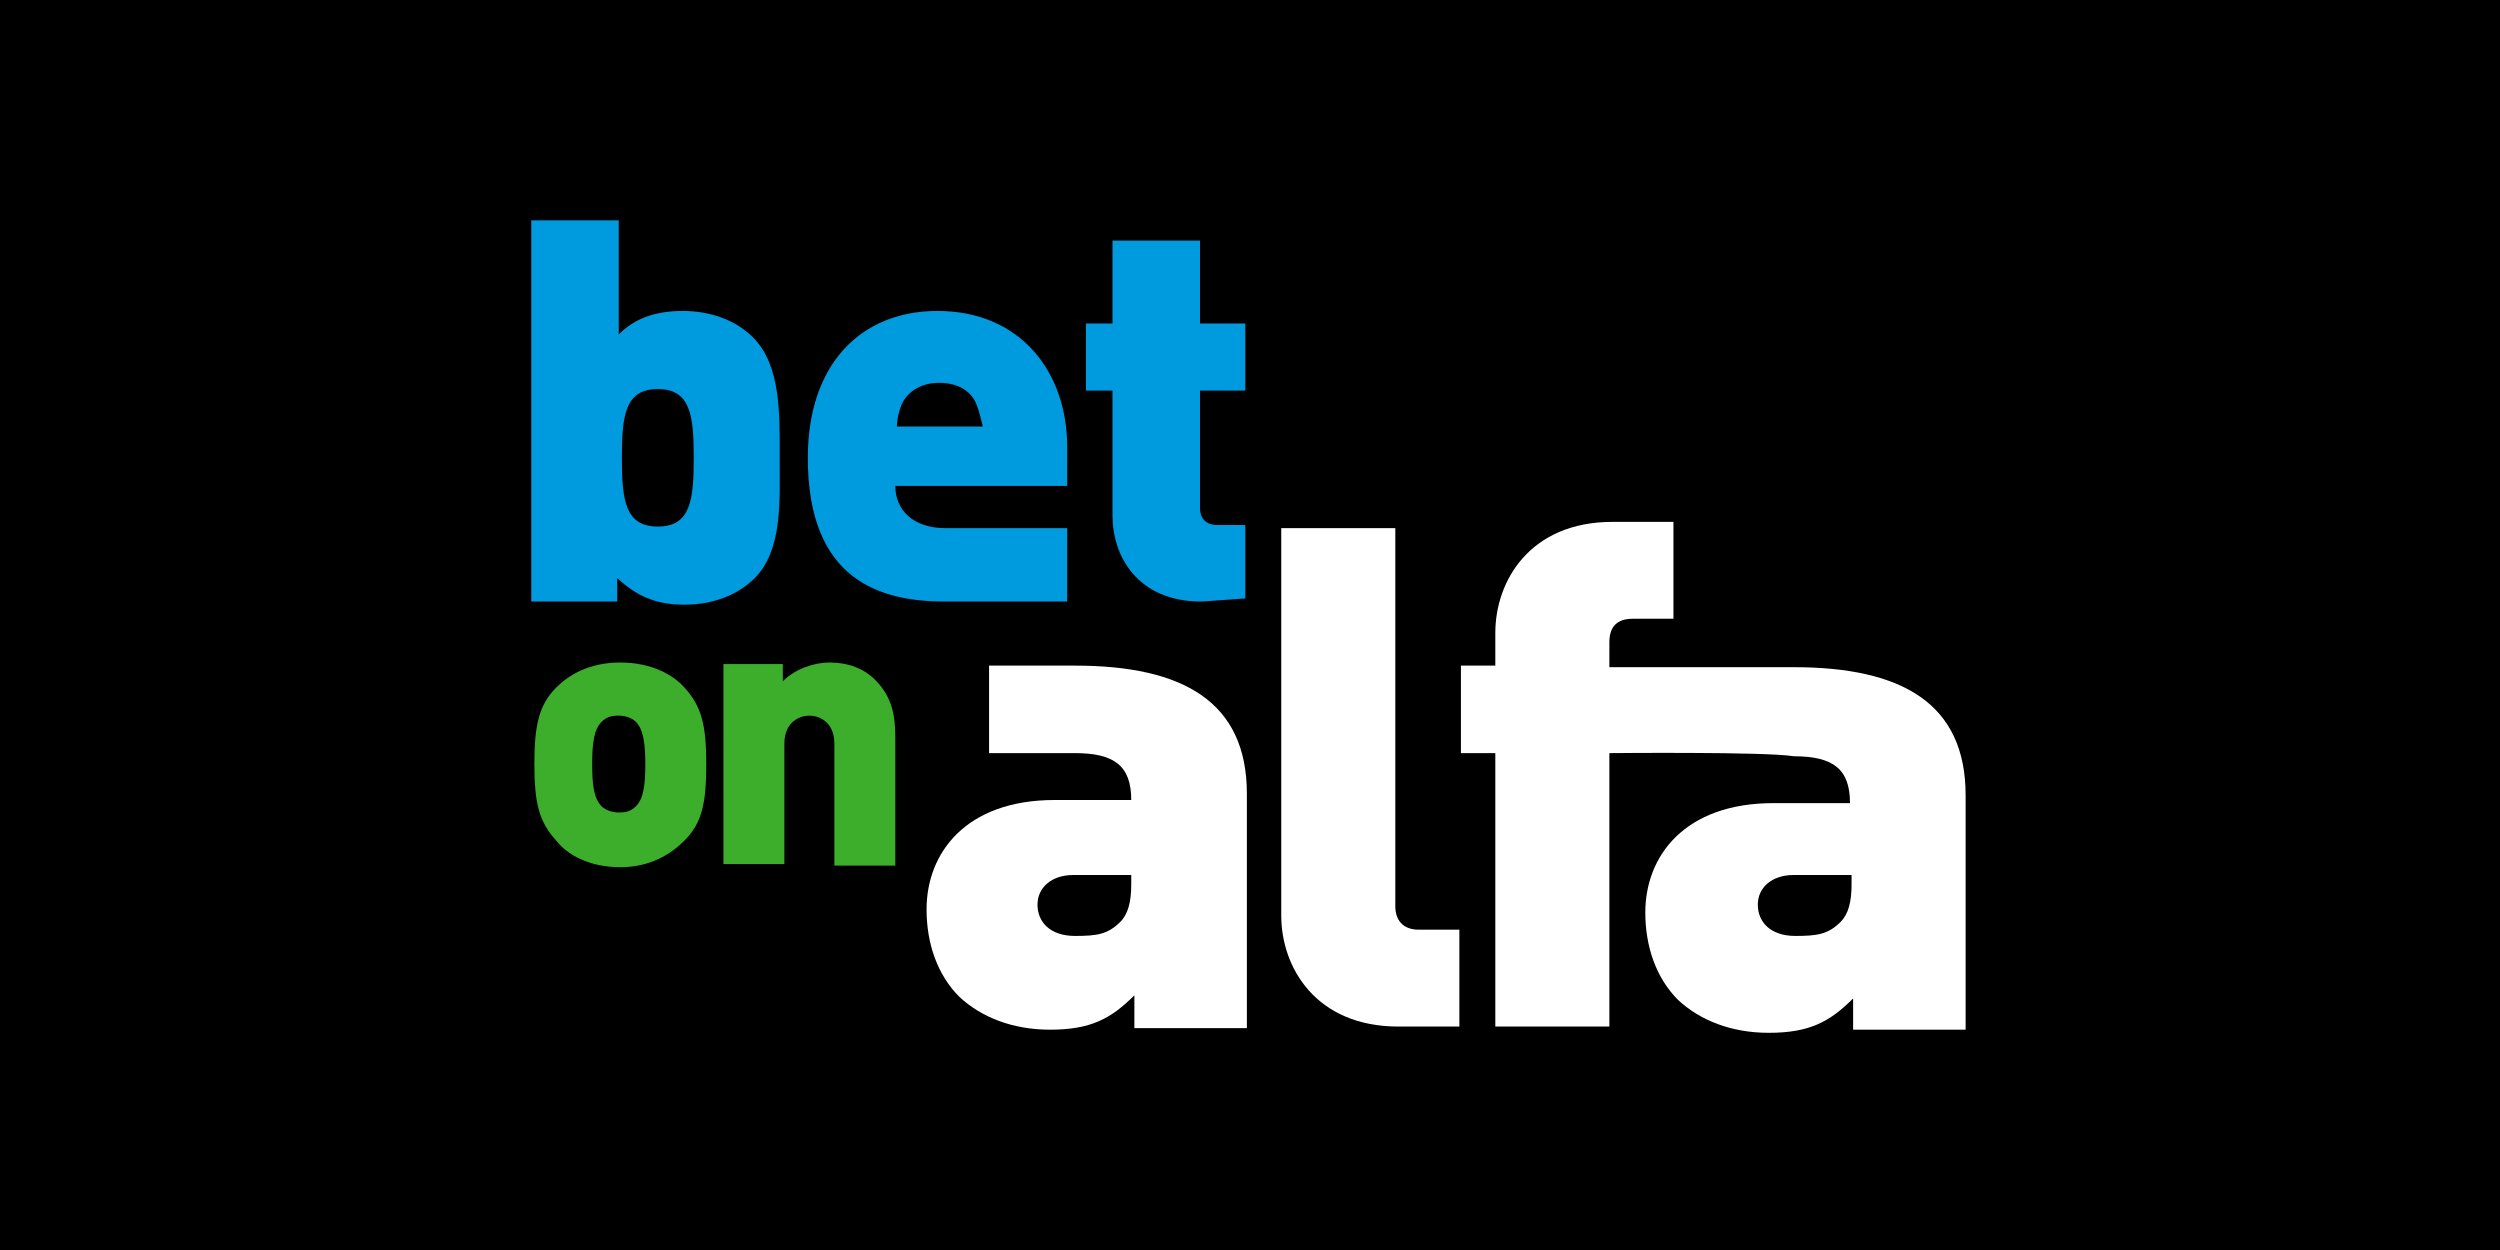
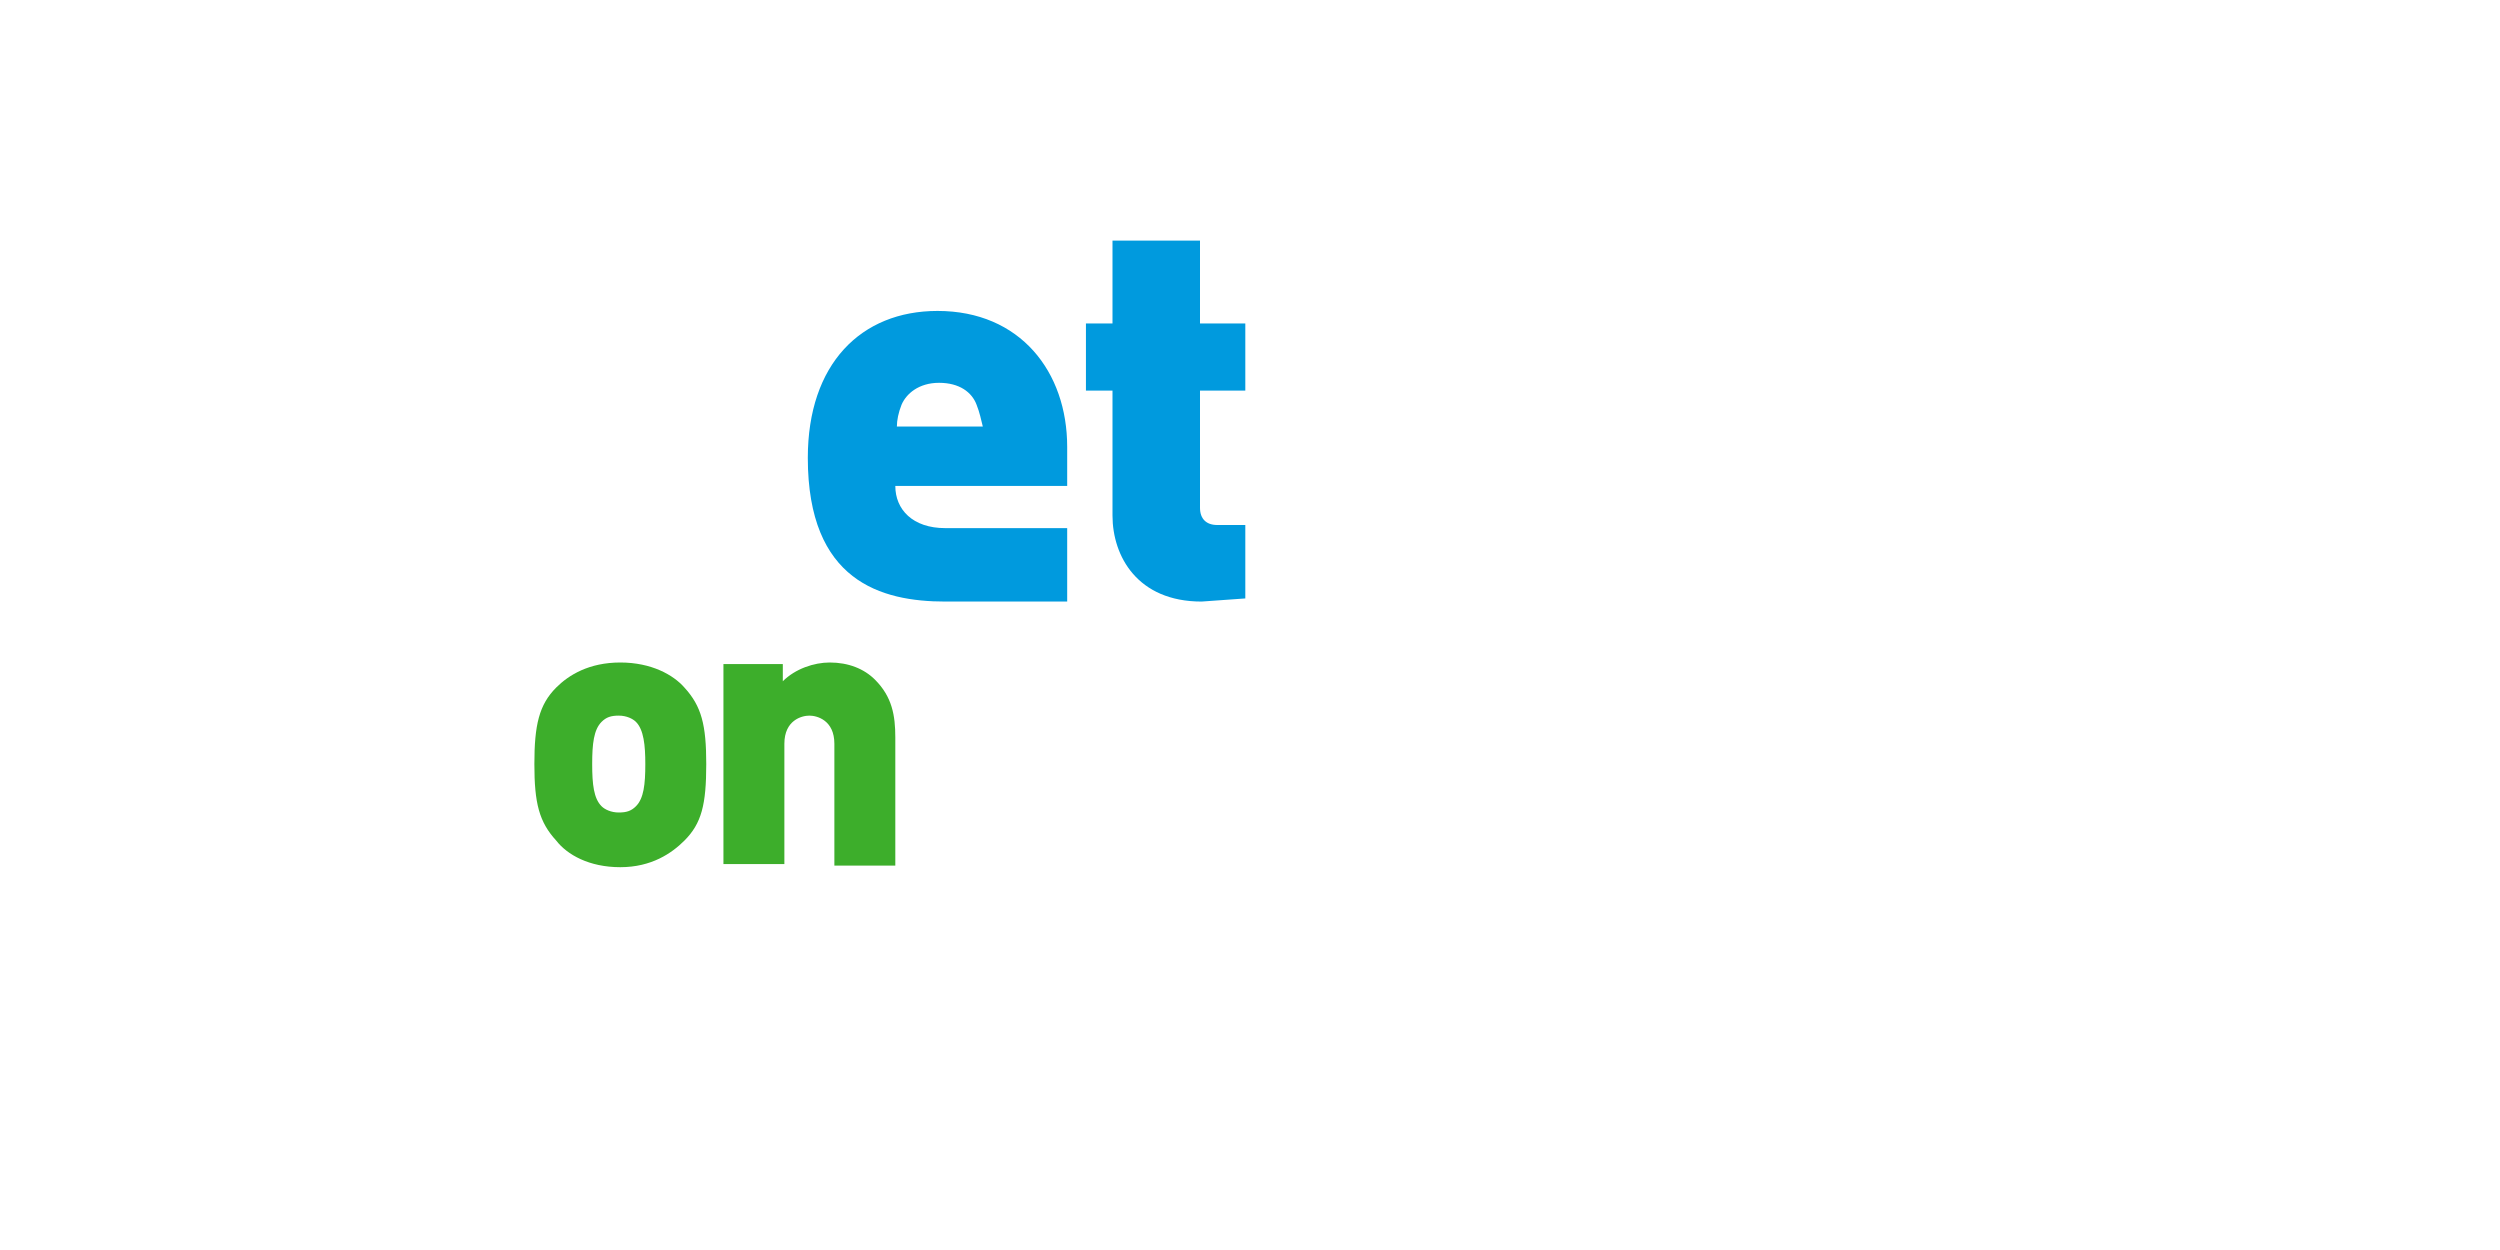
<svg xmlns="http://www.w3.org/2000/svg" version="1.1" id="Layer_1" x="0px" y="0px" width="160px" height="80px" viewBox="0 0 160 80" style="enable-background:new 0 0 160 80;" xml:space="preserve">
  <style type="text/css">
	.st0{fill:#FFFFFF;}
	.st1{fill:#009ADE;}
	.st2{fill:#3DAE2B;}
</style>
-   <rect width="160" height="80" />
  <g>
-     <path class="st0" d="M89.5,65.7c-5.3,0-7.5-3.8-7.5-7.1V33.8h7.3V58c0,0.9,0.5,1.5,1.5,1.5h2.6v6.2H89.5z" />
+     <path class="st0" d="M89.5,65.7c-5.3,0-7.5-3.8-7.5-7.1V33.8h7.3V58c0,0.9,0.5,1.5,1.5,1.5h2.6v6.2H89.5" />
    <path class="st0" d="M103,48.2v17.5h-7.3V48.2h-2.2v-5.6h2.2v-2.1c0-3.3,2.2-7.1,7.5-7.1h3.9v6.2h-2.6c-1,0-1.5,0.5-1.5,1.5v1.6   c0,0,7.8,0,11.8,0c6.9,0,11,2.3,11,8.2v15h-7.2v-2c-1.5,1.5-2.8,2.2-5.4,2.2c-2.4,0-4.4-0.8-5.8-2.1c-1.4-1.4-2.1-3.4-2.1-5.6   c0-3.6,2.5-7,8.2-7h4.9c0-2.2-1.1-3-3.6-3C113,48.1,103,48.2,103,48.2 M118.5,56h-3.7c-1.4,0-2.3,0.8-2.3,1.9c0,1.1,0.8,2,2.4,2   c1.4,0,2.1-0.1,2.9-0.9c0.5-0.5,0.7-1.3,0.7-2.4L118.5,56L118.5,56z" />
    <path class="st0" d="M72.6,65.7v-2c-1.5,1.5-2.8,2.2-5.4,2.2c-2.4,0-4.4-0.8-5.8-2.1c-1.4-1.4-2.1-3.4-2.1-5.6c0-3.6,2.5-7,8.2-7   h4.9c0-2.2-1.1-3-3.6-3c-1.9,0-5.5,0-5.5,0v-5.6h5.5c6.9,0,11,2.3,11,8.2v15H72.6z M72.4,56h-3.7c-1.4,0-2.3,0.8-2.3,1.9   c0,1.1,0.8,2,2.4,2c1.4,0,2.1-0.1,2.9-0.9c0.5-0.5,0.7-1.3,0.7-2.4L72.4,56L72.4,56z" />
  </g>
  <g>
-     <path class="st1" d="M48.3,37c-1.1,1.1-2.7,1.7-4.5,1.7c-1.9,0-3.1-0.6-4.3-1.7v1.5h-5.5V14.1h5.6v7.3c1-1,2.3-1.5,4.1-1.5   c1.8,0,3.4,0.6,4.5,1.7c1.8,1.8,1.7,5,1.7,7.7S50.1,35.2,48.3,37 M42.1,24.9c-2.1,0-2.3,1.7-2.3,4.4c0,2.7,0.2,4.4,2.3,4.4   s2.3-1.7,2.3-4.4C44.4,26.6,44.2,24.9,42.1,24.9" />
    <path class="st1" d="M57.3,31.1c0,1.5,1.1,2.7,3.2,2.7h7.8v4.7h-7.8c-4.1,0-8.8-1.3-8.8-9.2c0-6,3.4-9.4,8.3-9.4   c5.3,0,8.3,3.9,8.3,8.7v2.5L57.3,31.1L57.3,31.1z M62.5,25.9c-0.3-0.8-1.1-1.4-2.4-1.4c-1.3,0-2.1,0.7-2.4,1.4   c-0.2,0.5-0.3,1-0.3,1.4h5.5C62.8,26.9,62.7,26.4,62.5,25.9" />
    <path class="st1" d="M76.9,38.5c-4.1,0-5.7-2.9-5.7-5.5v-8h-1.7v-4.3h1.7v-5.3h5.6v5.3h2.9v4.3h-2.9v7.5c0,0.7,0.4,1.1,1.1,1.1h1.8   v4.7L76.9,38.5L76.9,38.5z" />
  </g>
  <g>
    <path class="st2" d="M43.8,53.8c-0.8,0.8-2.1,1.7-4.1,1.7s-3.4-0.8-4.1-1.7c-1.1-1.2-1.4-2.4-1.4-4.9c0-2.5,0.3-3.8,1.4-4.9   c0.8-0.8,2.1-1.6,4.1-1.6s3.4,0.8,4.1,1.6c1.1,1.2,1.4,2.4,1.4,4.9C45.2,51.5,44.9,52.7,43.8,53.8 M40.7,46.2   c-0.2-0.2-0.6-0.4-1.1-0.4c-0.5,0-0.8,0.1-1.1,0.4c-0.5,0.5-0.6,1.4-0.6,2.7c0,1.3,0.1,2.2,0.6,2.7c0.2,0.2,0.6,0.4,1.1,0.4   c0.5,0,0.8-0.1,1.1-0.4c0.5-0.5,0.6-1.4,0.6-2.7C41.3,47.7,41.2,46.7,40.7,46.2" />
    <path class="st2" d="M53.4,55.3v-7.7c0-1.5-1.1-1.8-1.6-1.8s-1.6,0.3-1.6,1.8v7.7h-3.9V42.5h3.8v1.1c0.8-0.8,2-1.2,3-1.2   c1.2,0,2.2,0.4,2.9,1.1c1.1,1.1,1.3,2.3,1.3,3.7v8.2H53.4z" />
  </g>
</svg>